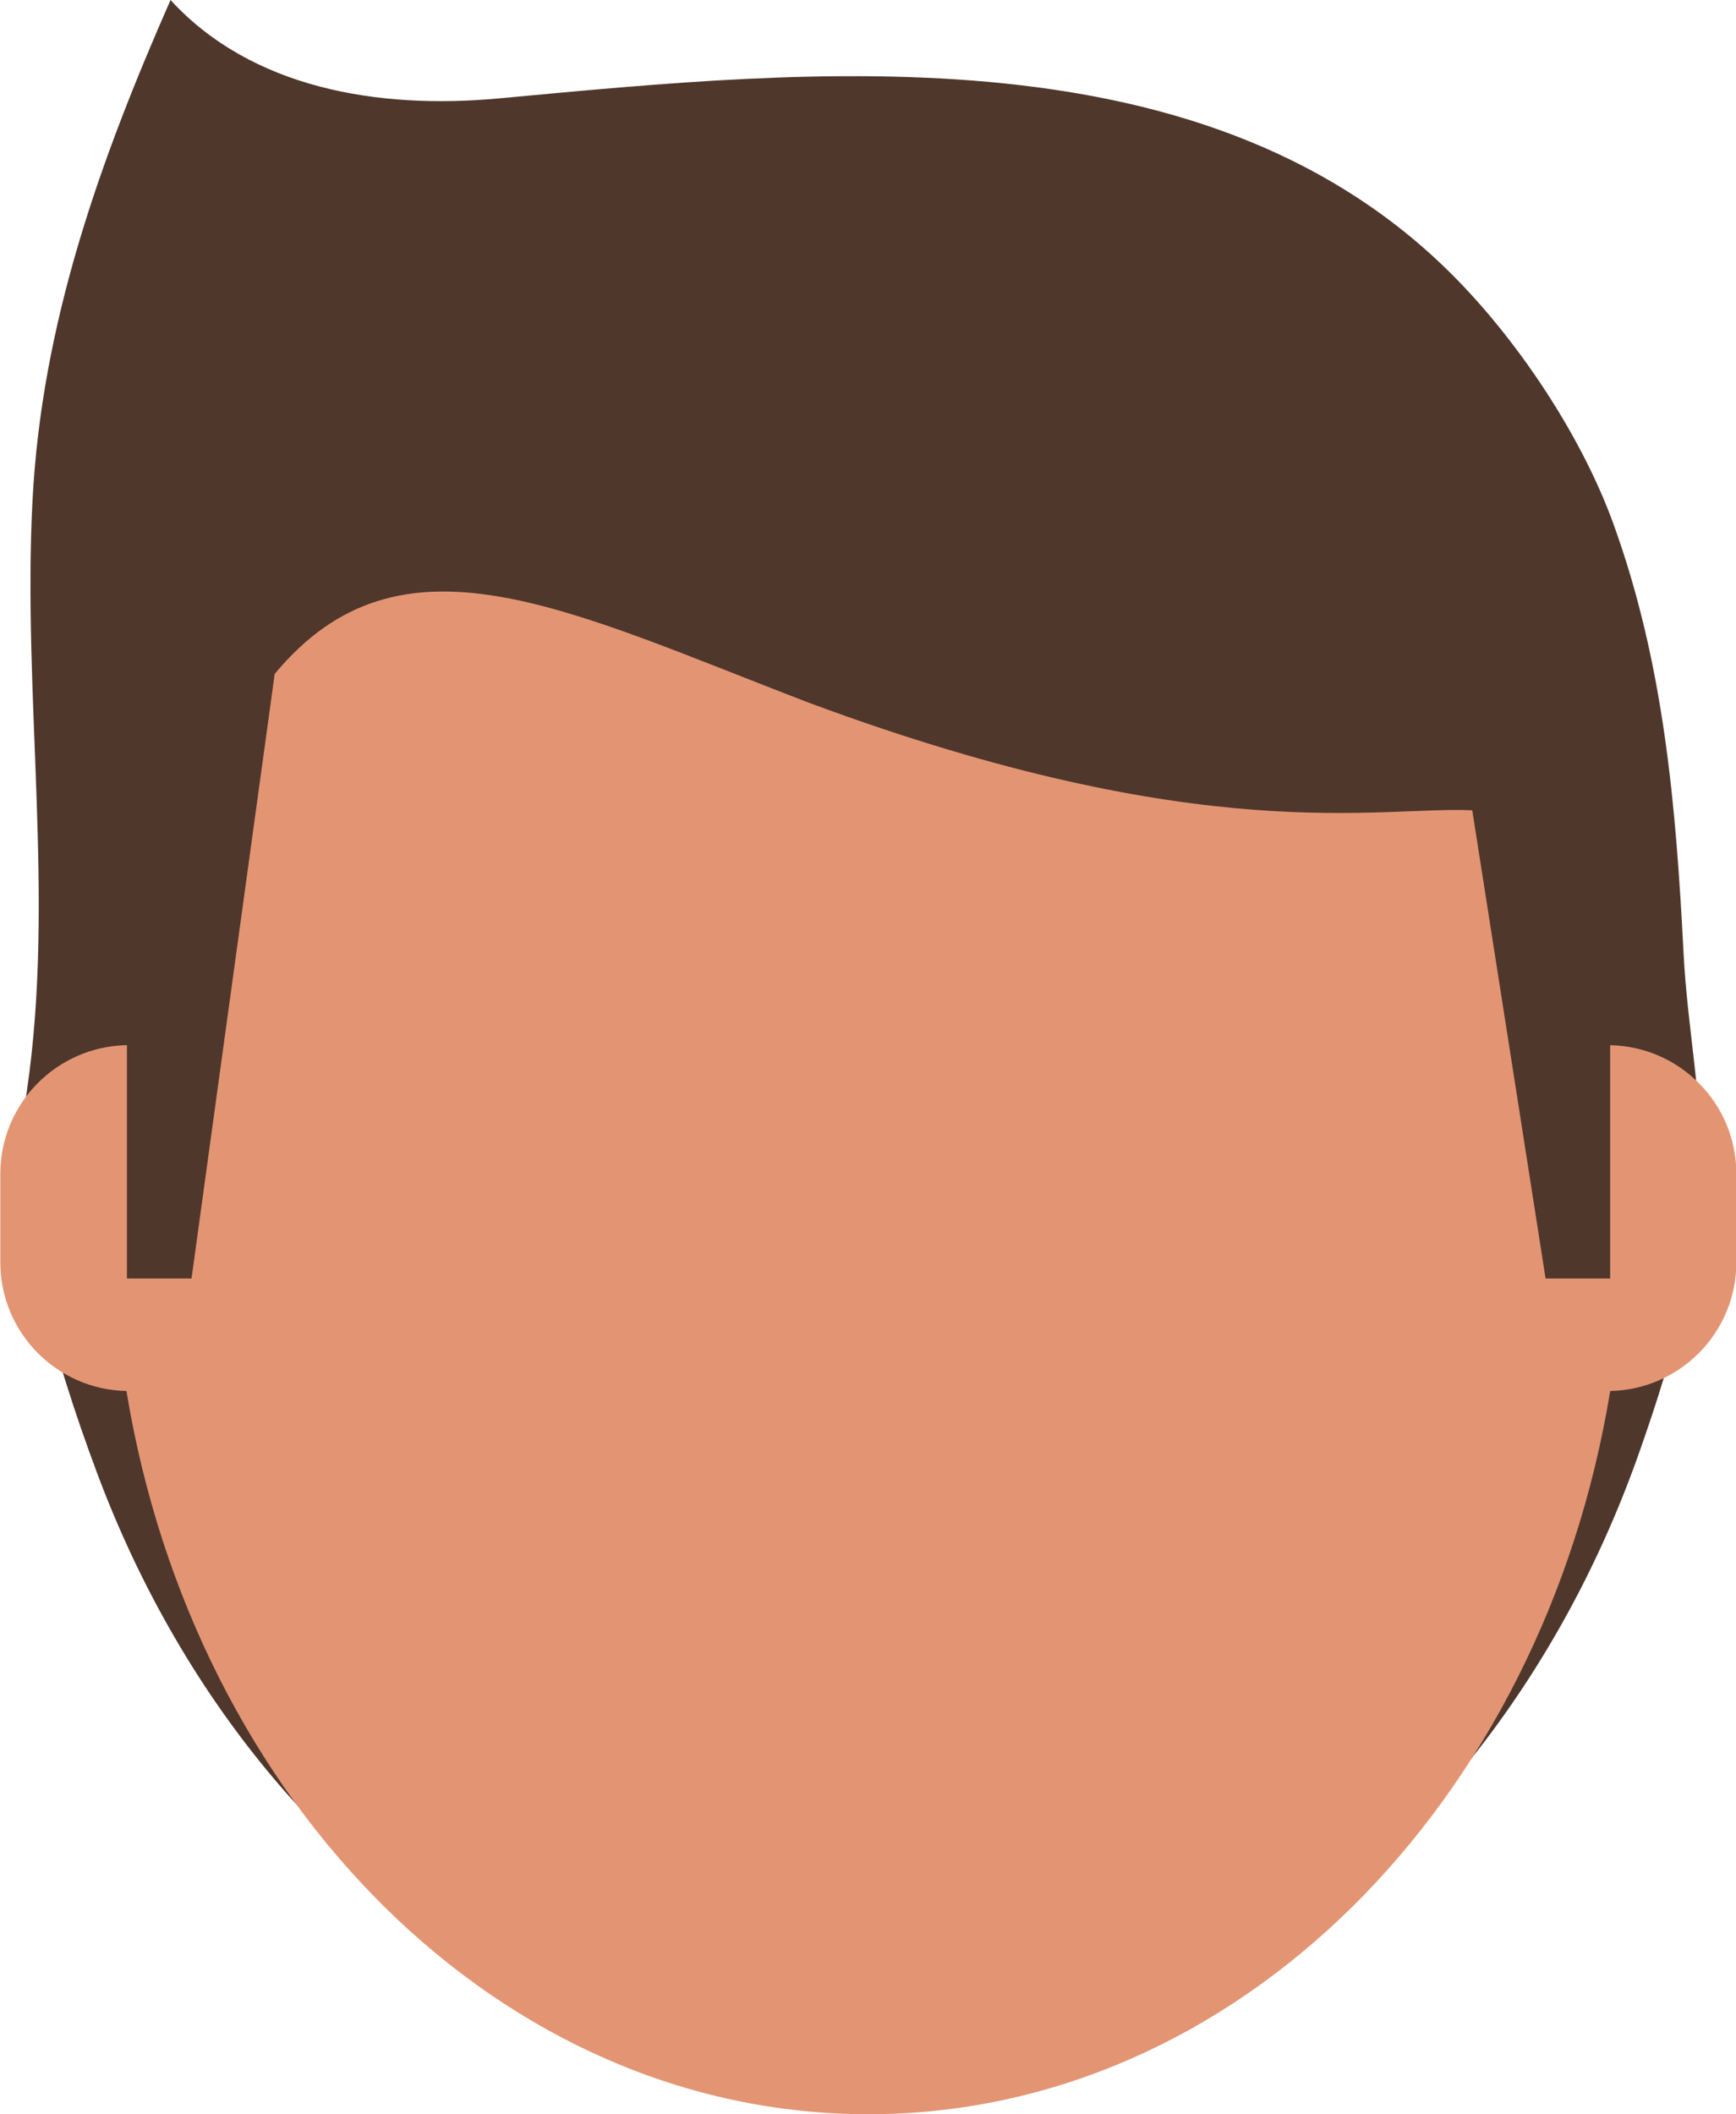
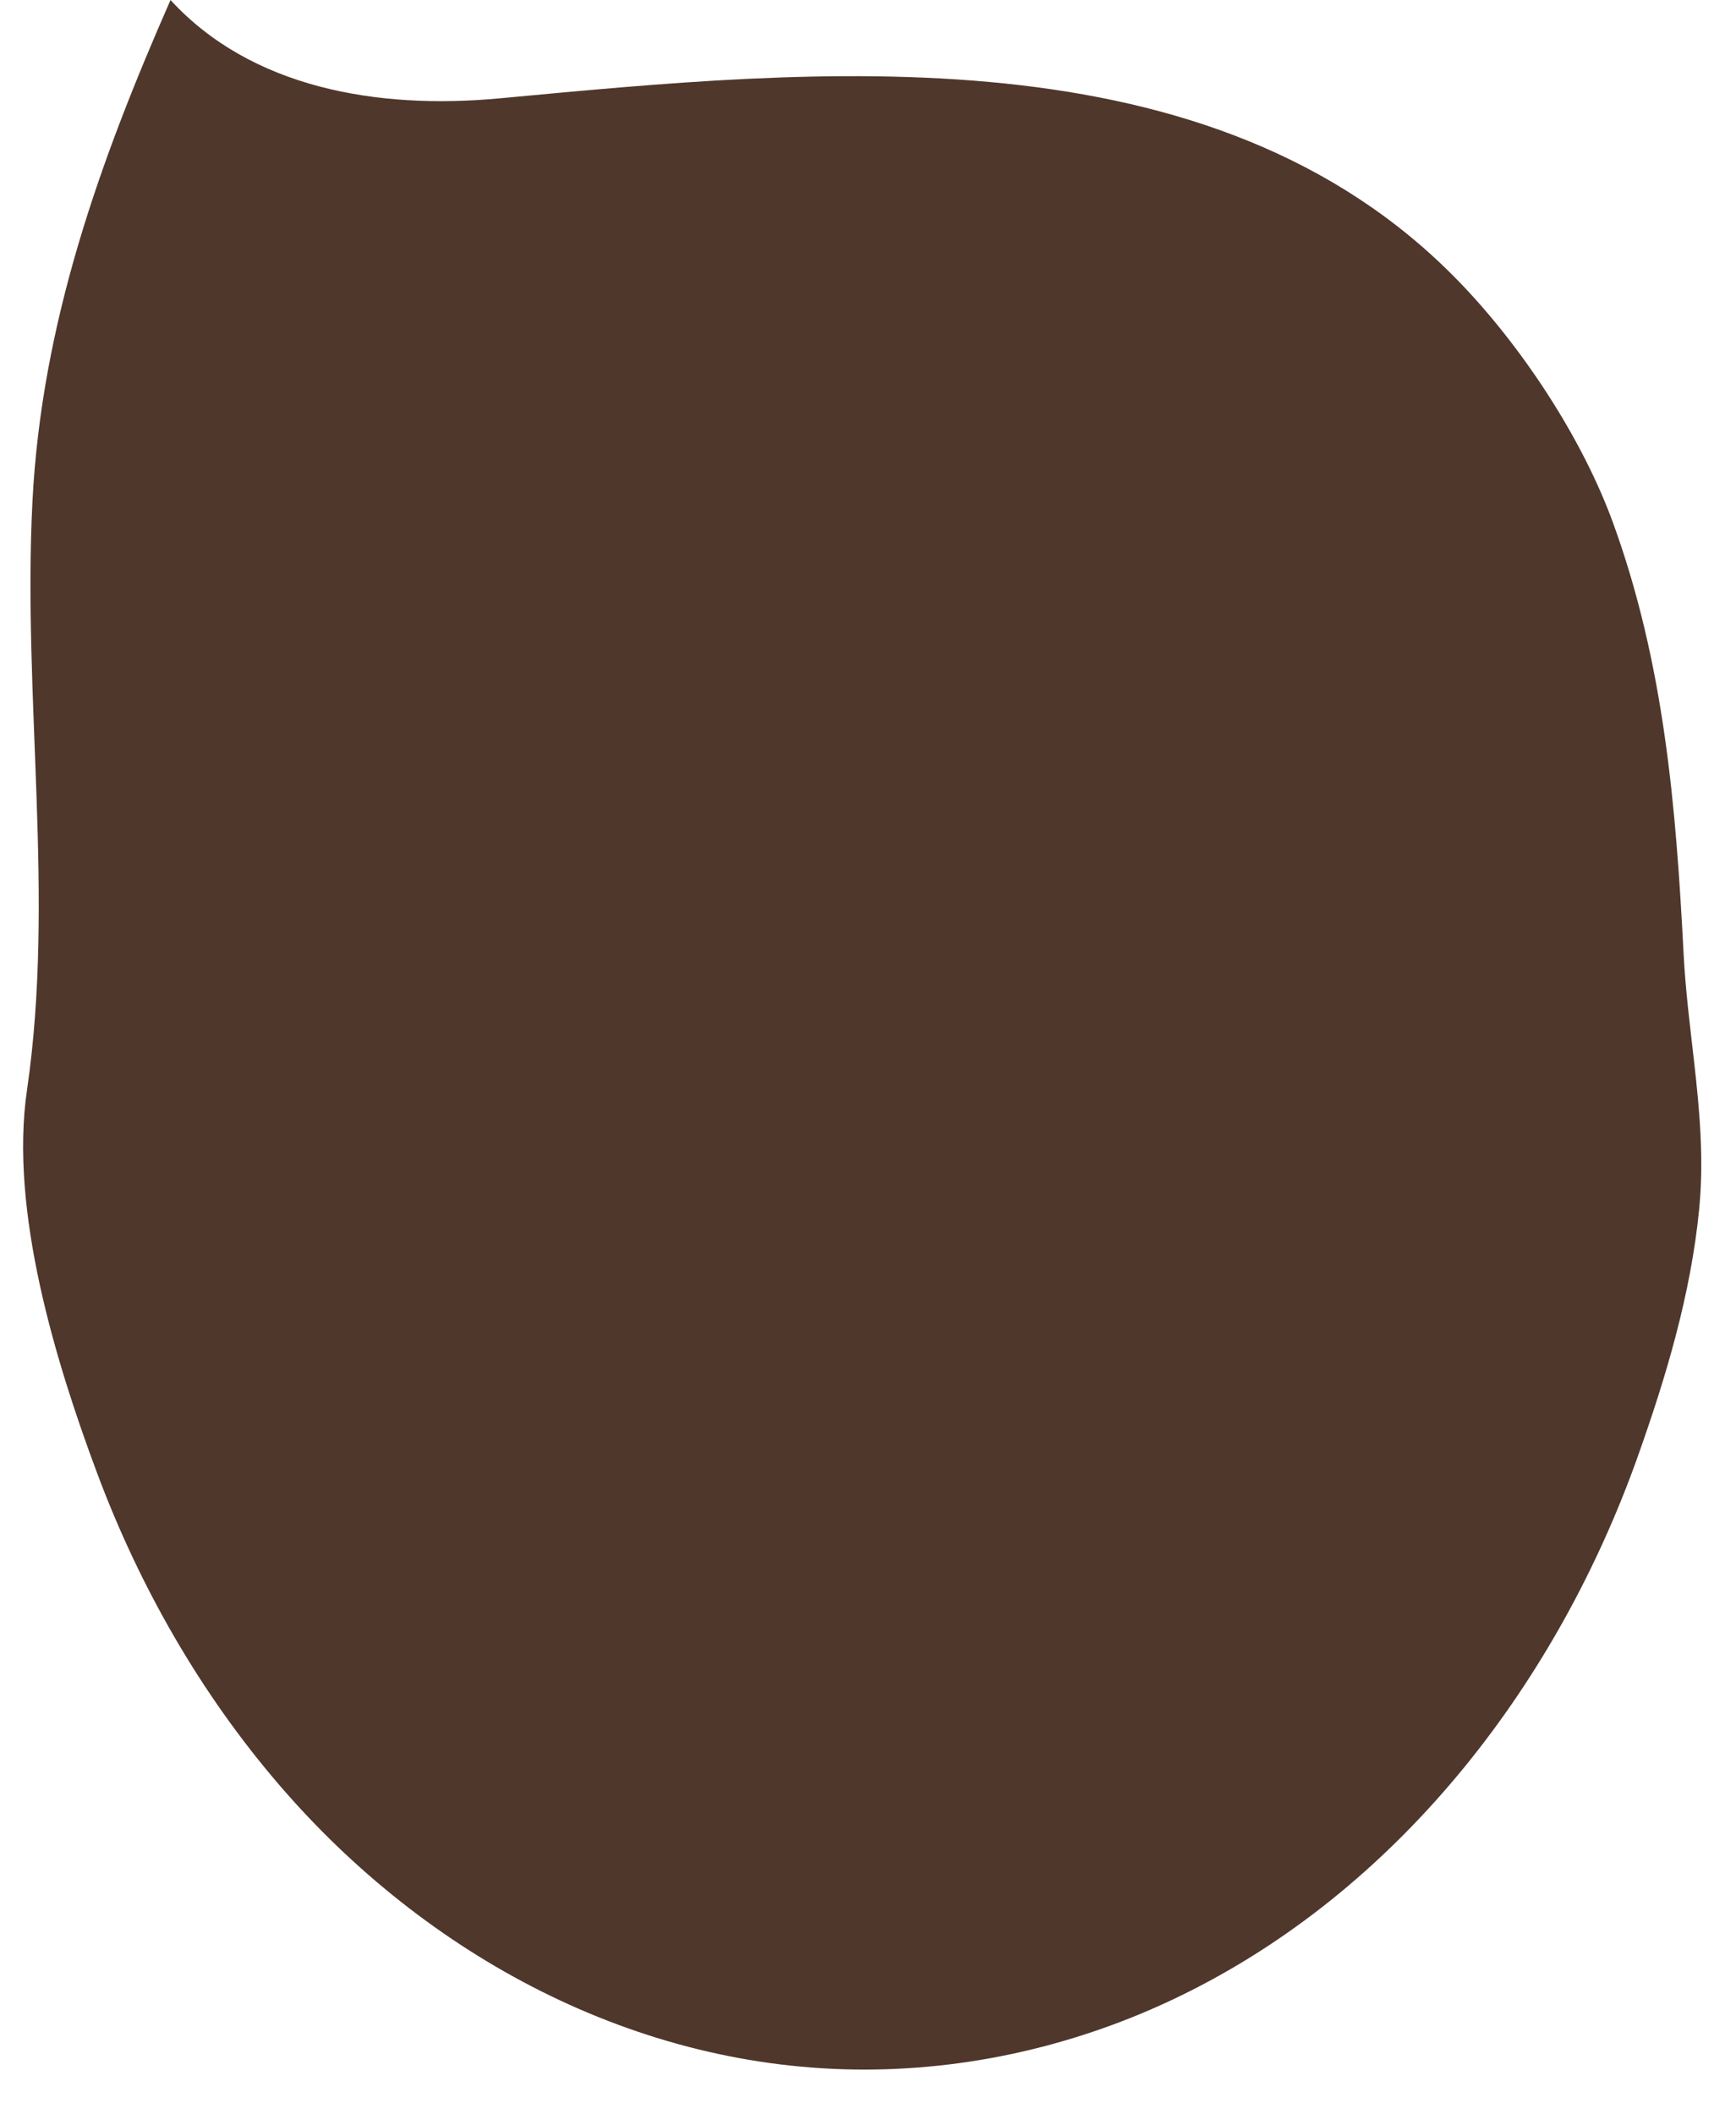
<svg xmlns="http://www.w3.org/2000/svg" height="329.4" preserveAspectRatio="xMidYMid meet" version="1.0" viewBox="77.3 47.9 270.5 329.4" width="270.5" zoomAndPan="magnify">
  <g>
    <g id="change1_1">
      <path d="M 341.293 213.516 C 342.141 221.047 342.816 228.566 342.062 236.27 C 340.773 249.5 336.906 262.426 332.465 274.902 C 320.098 309.629 296.145 341.227 262.82 358.066 C 247.09 366.02 229.637 370.34 211.992 370.34 C 176.496 370.34 143.781 352.668 120.906 326.105 C 108.559 311.77 99.031 295.09 92.422 277.383 C 85.93 259.988 78.758 236.488 81.504 217.746 C 85.906 187.68 80.789 156.531 82.359 125.98 C 83.789 98.137 92.898 72.871 103.871 47.902 C 116.434 61.613 136.098 64.992 155.047 63.23 C 204.328 58.652 266.152 52.137 304.523 91.66 C 314.387 101.816 323.867 116.164 328.703 129.531 C 336.594 151.32 338.453 173.496 339.629 196.414 C 339.922 202.176 340.656 207.848 341.293 213.516" fill="#4f372c" />
    </g>
    <g id="change2_1">
-       <path d="M 328.195 210.738 L 328.195 247.086 L 318.129 247.086 L 313.391 216.812 L 306.703 174.145 C 292.145 173.461 264.809 180.152 203.641 157.5 C 165.414 142.871 139.777 129.195 120.102 152.898 L 111.367 216.371 L 107.145 247.086 L 97.078 247.086 L 97.078 210.734 C 86.152 210.922 77.348 219.82 77.348 230.793 L 77.348 244.562 C 77.348 255.508 86.109 264.391 97.004 264.617 C 107.52 328.812 155.262 377.297 212.602 377.297 C 269.941 377.297 317.688 328.812 328.199 264.617 C 339.09 264.391 347.855 255.508 347.855 244.562 L 347.855 230.793 C 347.855 219.844 339.09 210.961 328.195 210.738" fill="#e39573" />
-     </g>
+       </g>
  </g>
</svg>